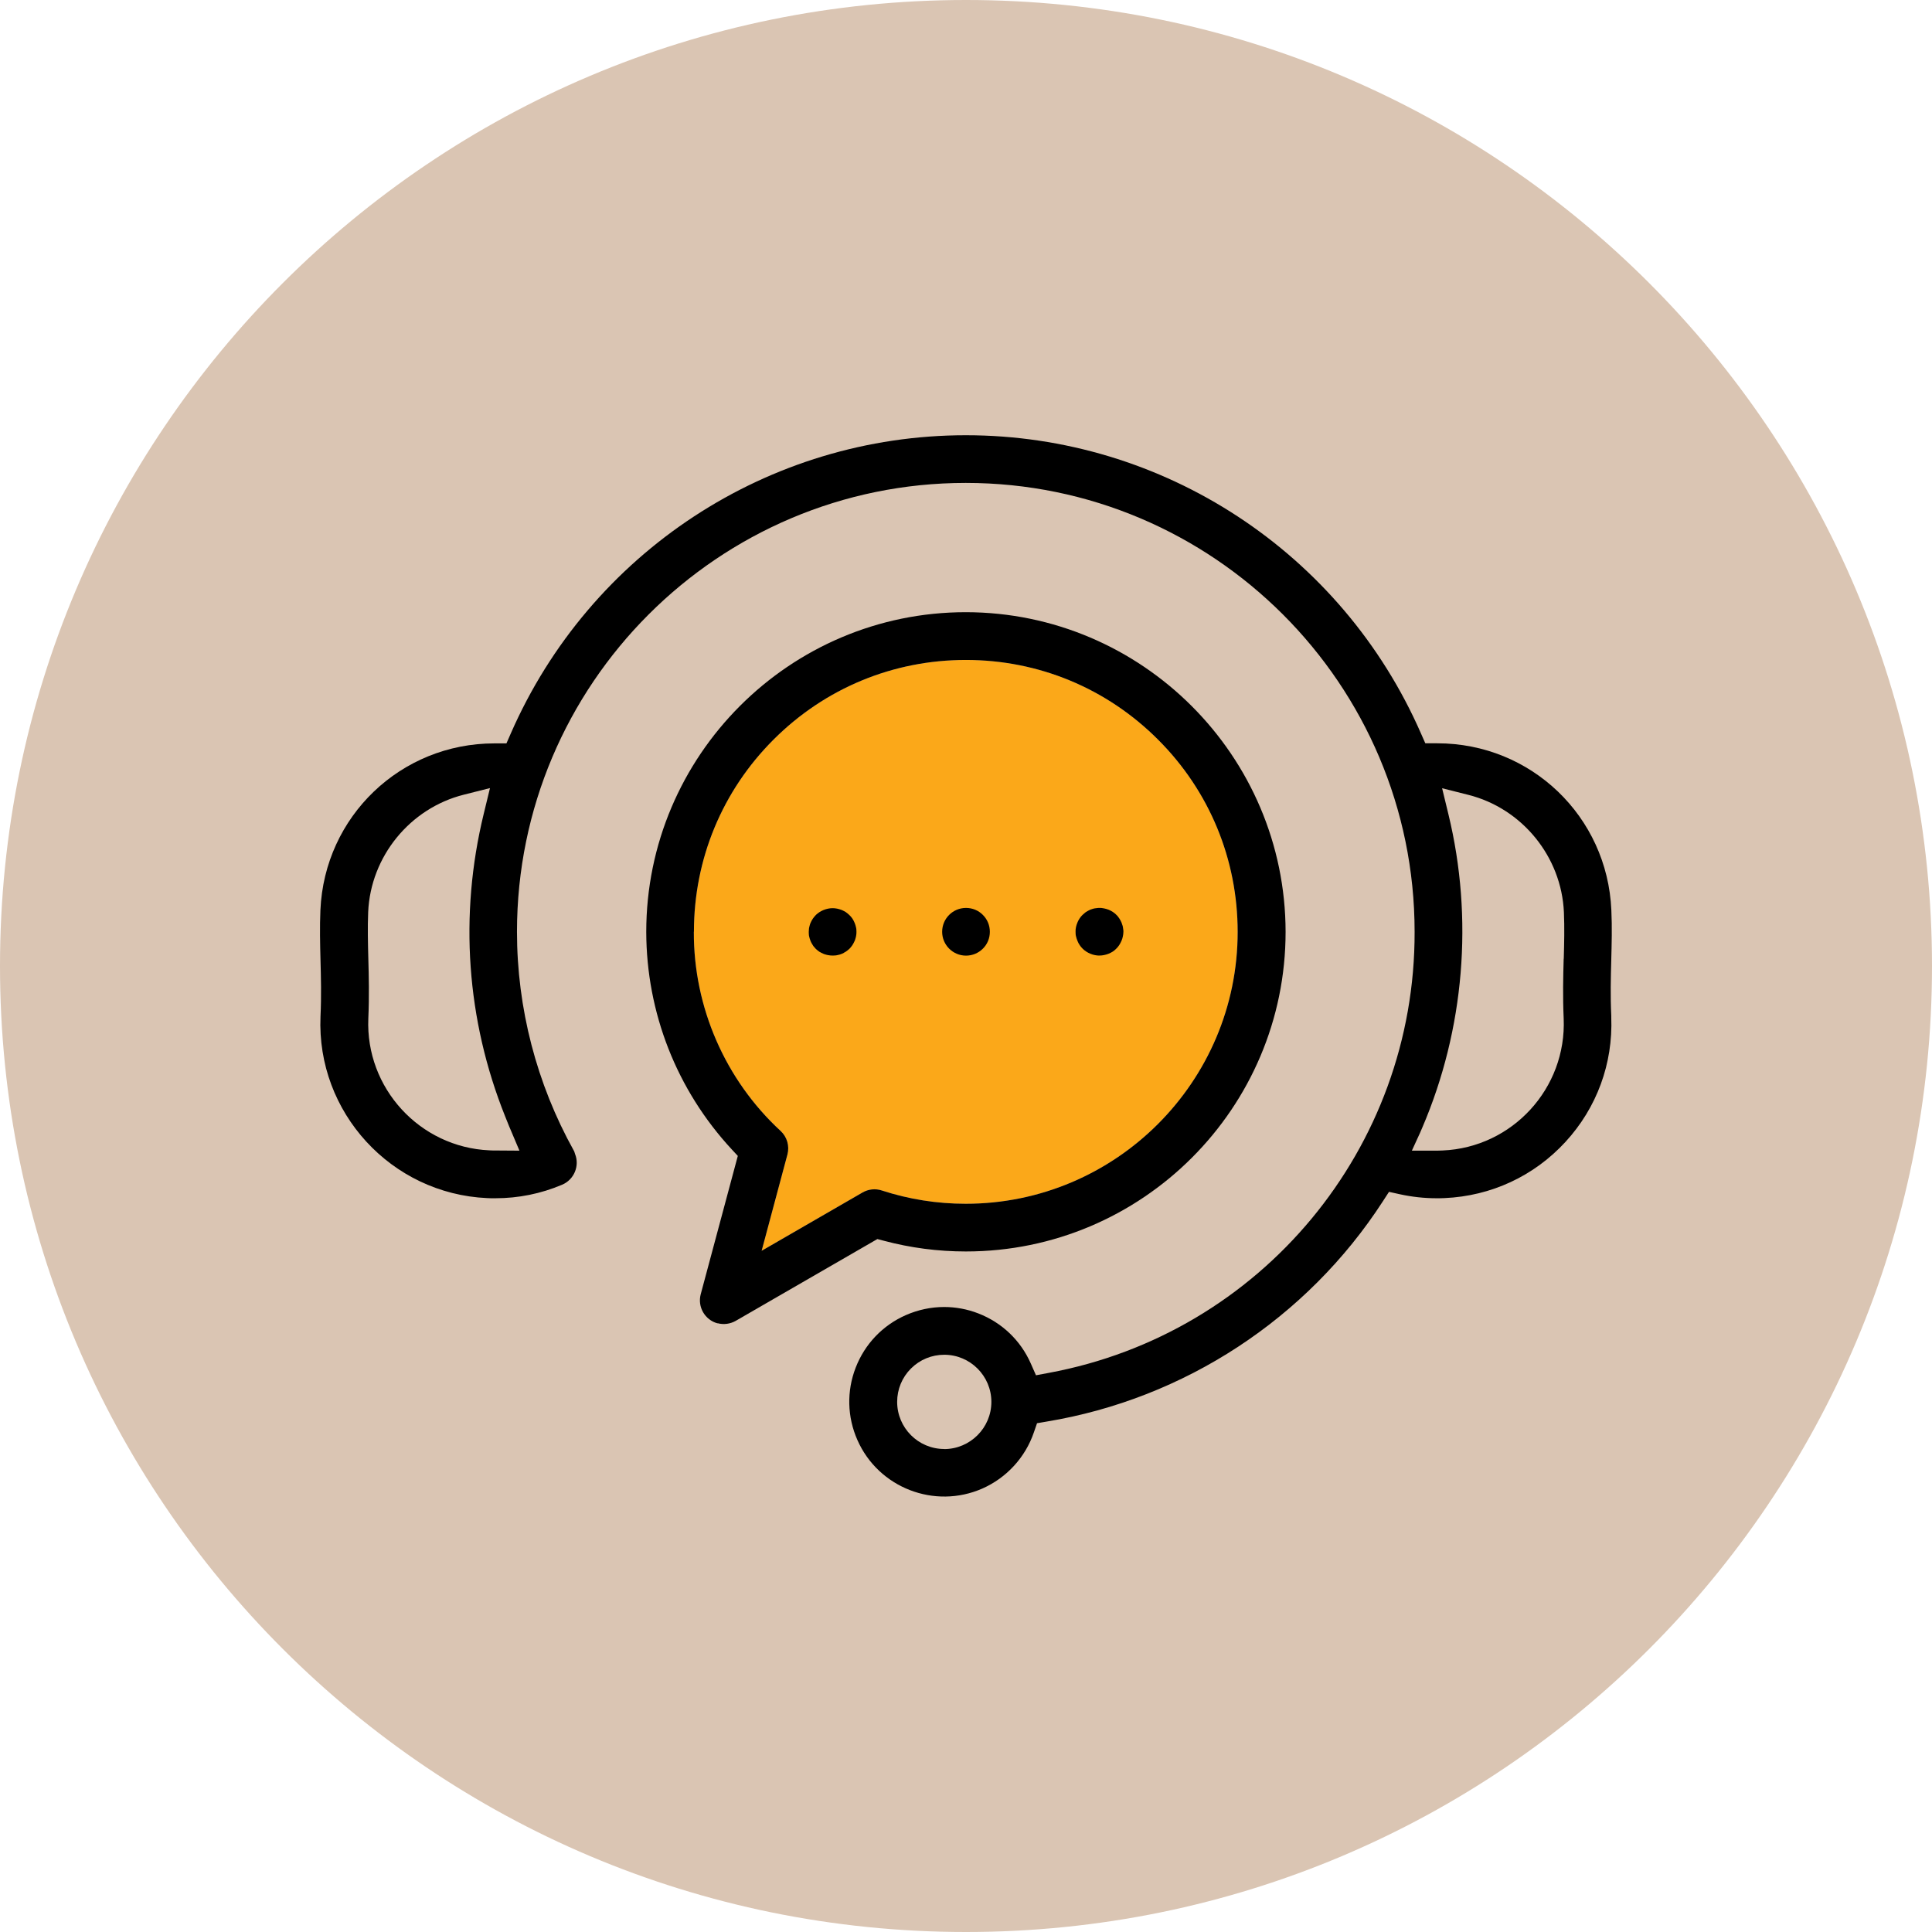
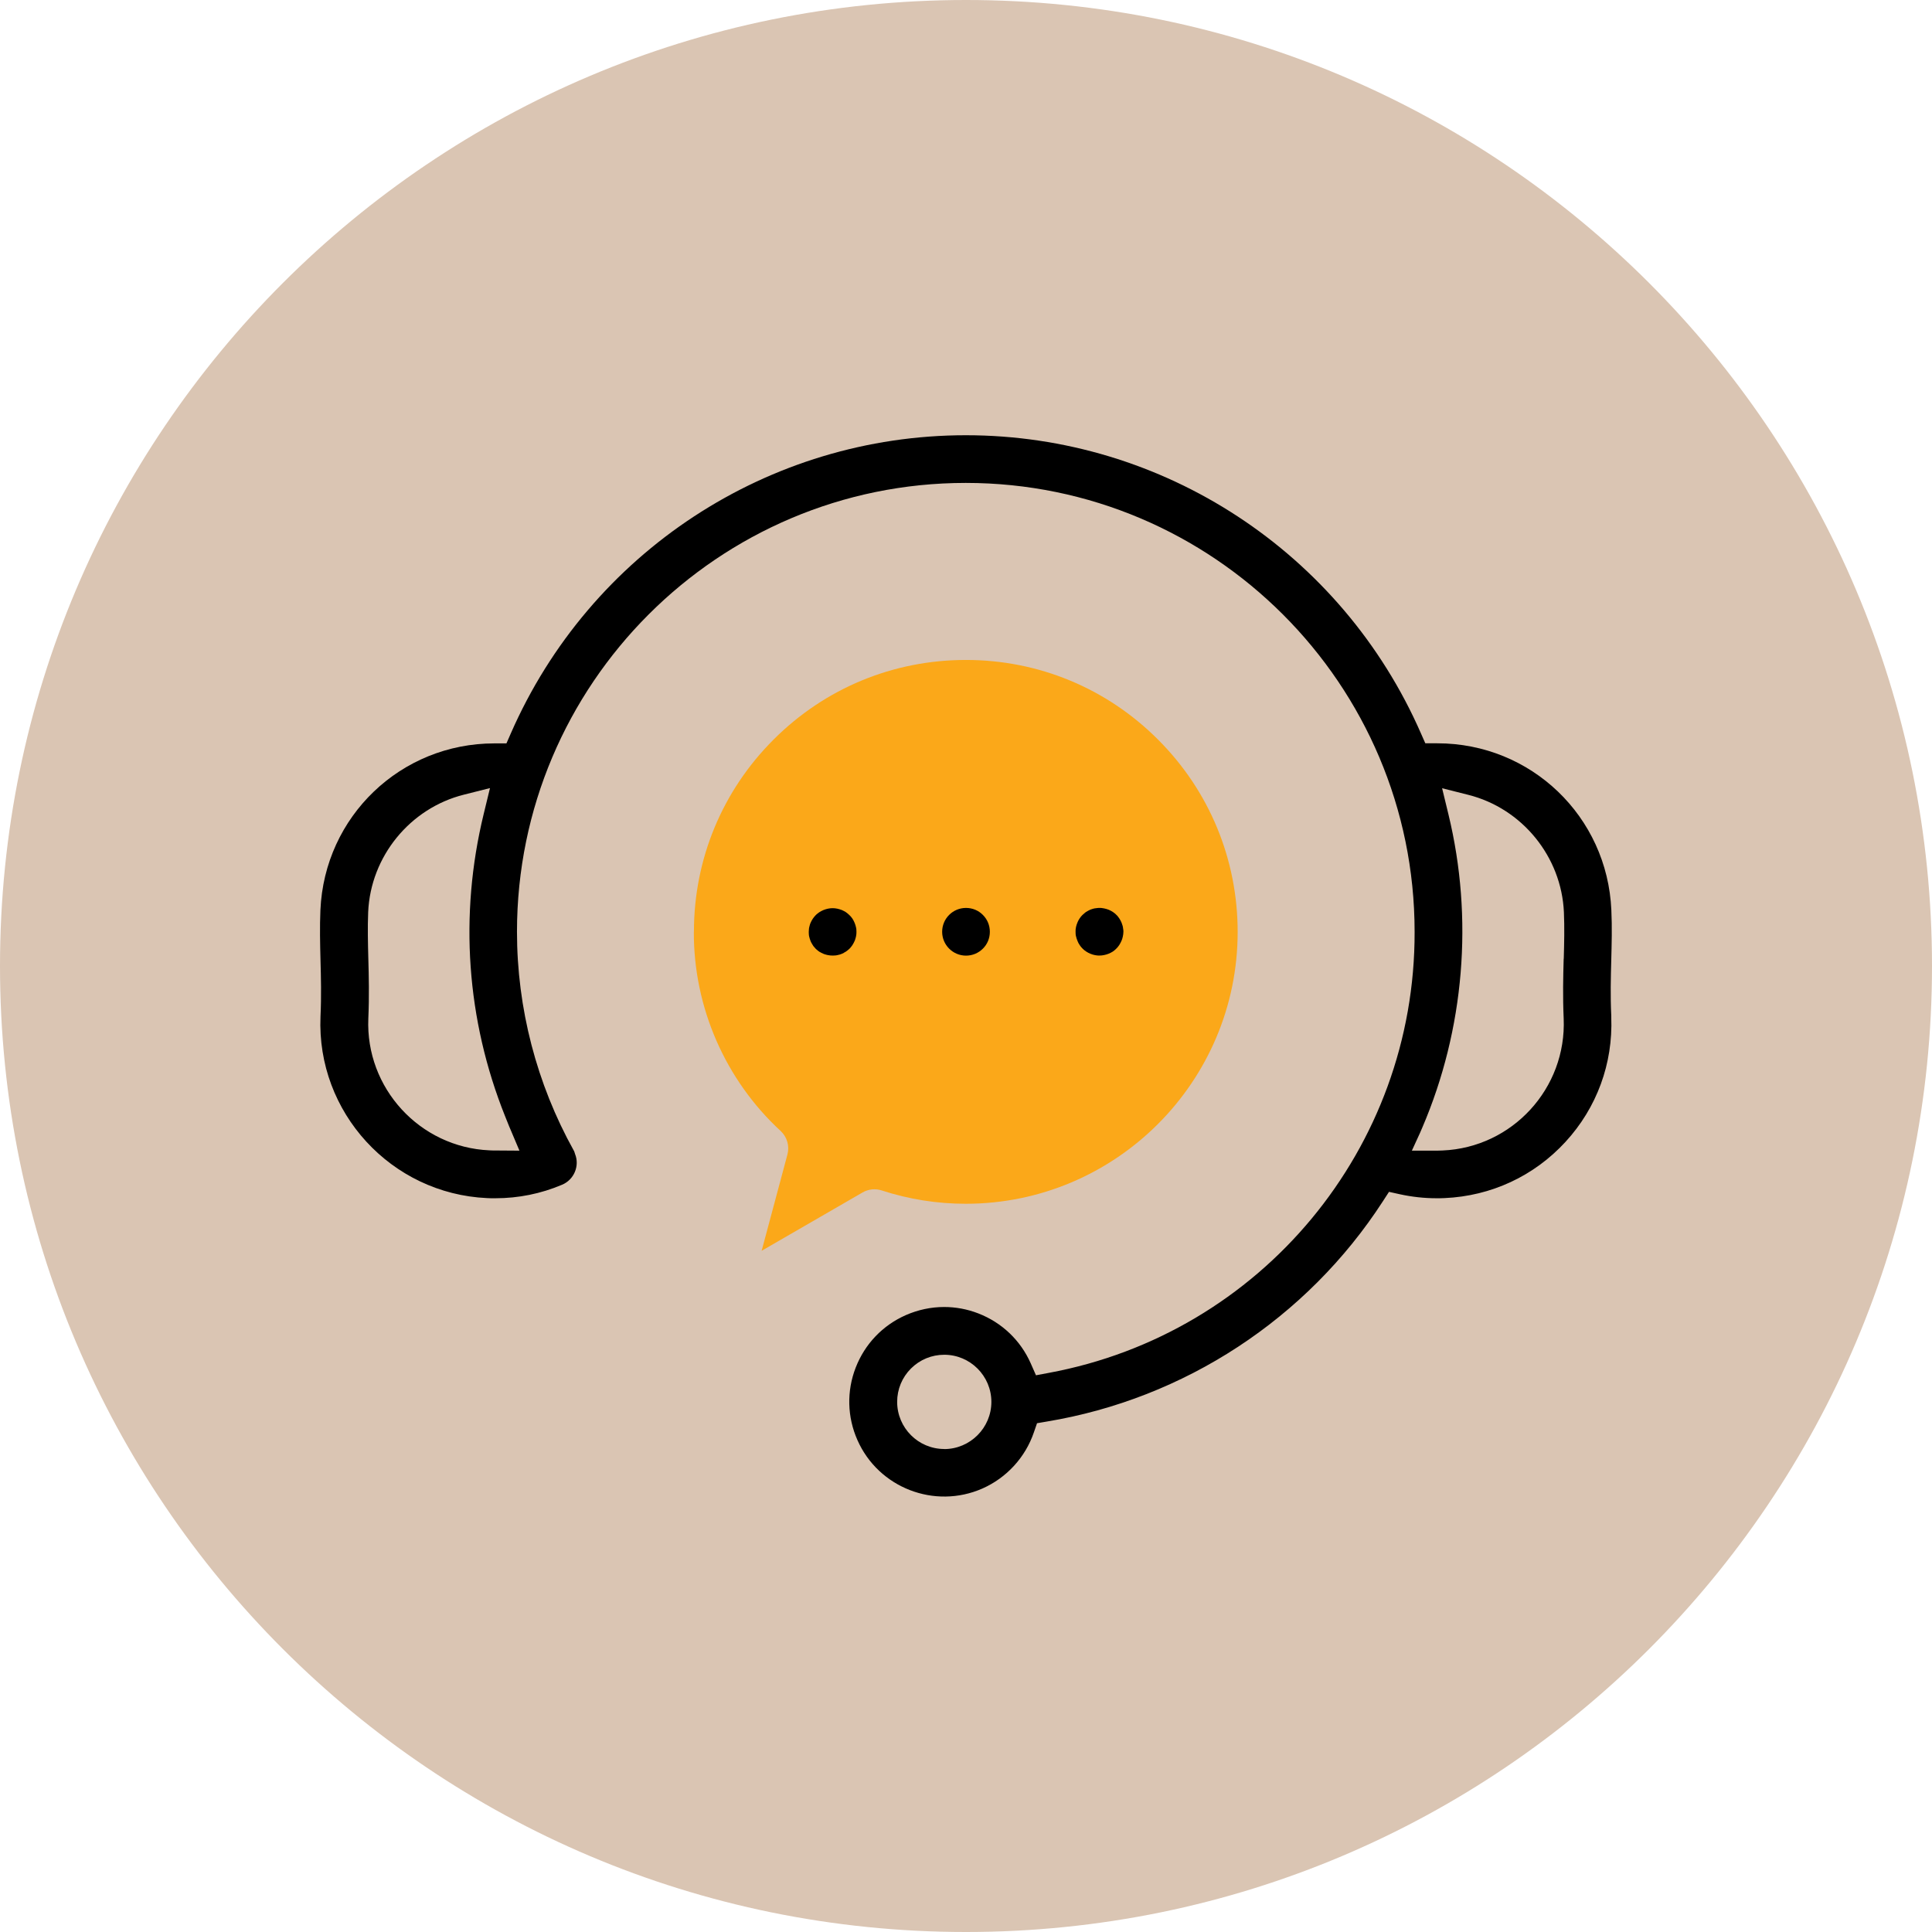
<svg xmlns="http://www.w3.org/2000/svg" width="90" height="90" viewBox="0 0 90 90" fill="none">
-   <path d="M90 45C90 20.147 69.853 0 45 0C20.147 0 0 20.147 0 45C0 69.853 20.147 90 45 90C69.853 90 90 69.853 90 45Z" fill="#DAC5B3" />
+   <path d="M90 45C90 20.147 69.853 0 45 0C20.147 0 0 20.147 0 45C0 69.853 20.147 90 45 90C69.853 90 90 69.853 90 45" fill="#DAC5B3" />
  <path d="M32.326 43.402C32.326 40.021 33.644 36.84 36.039 34.449C38.43 32.058 41.611 30.743 44.992 30.743H44.996C48.381 30.743 51.558 32.061 53.949 34.456C56.34 36.848 57.655 40.032 57.655 43.413C57.655 50.395 51.97 56.076 44.989 56.076H44.985C43.655 56.076 42.34 55.868 41.079 55.457C40.78 55.358 40.452 55.392 40.179 55.551L35.48 58.267L36.681 53.783C36.787 53.386 36.666 52.963 36.364 52.684C33.784 50.304 32.307 46.919 32.322 43.406L32.326 43.402Z" fill="#FBA819" />
  <path d="M45 42.295C44.384 42.295 43.889 42.794 43.889 43.406C43.889 44.018 44.388 44.517 45 44.517C45.295 44.517 45.574 44.403 45.786 44.192C45.997 43.984 46.111 43.704 46.111 43.406C46.111 43.108 45.997 42.832 45.786 42.62C45.578 42.409 45.298 42.295 45 42.295Z" fill="black" />
  <path d="M75.059 44.717C75.078 43.969 75.101 43.191 75.063 42.397C74.874 38.03 71.319 34.626 66.956 34.626C66.937 34.626 66.915 34.626 66.896 34.626H66.397L66.197 34.173C62.506 25.73 54.184 20.275 44.992 20.275C35.801 20.275 27.483 25.73 23.792 34.173L23.592 34.63H23.093C23.074 34.63 23.052 34.63 23.033 34.63C18.669 34.63 15.115 38.03 14.926 42.397C14.892 43.194 14.911 43.969 14.93 44.72C14.952 45.54 14.975 46.386 14.93 47.353C14.741 51.819 18.224 55.611 22.689 55.812C22.821 55.819 22.957 55.823 23.078 55.819C24.151 55.819 25.197 55.608 26.187 55.188C26.742 54.954 27.011 54.312 26.788 53.757L26.758 53.662C26.754 53.64 26.742 53.621 26.731 53.602C24.997 50.485 24.083 46.964 24.083 43.406C24.083 31.876 33.459 22.496 44.989 22.496C56.518 22.496 65.898 31.876 65.898 43.406C65.925 53.481 58.755 62.124 48.846 63.956L48.26 64.066L48.019 63.518C47.542 62.438 46.674 61.611 45.574 61.184C45.057 60.983 44.517 60.885 43.98 60.885C43.372 60.885 42.767 61.014 42.197 61.263C41.117 61.739 40.289 62.608 39.862 63.707C39.435 64.806 39.466 66.008 39.942 67.084C40.924 69.309 43.538 70.322 45.767 69.34C46.893 68.841 47.765 67.889 48.162 66.725L48.309 66.299L48.755 66.223C55.173 65.162 60.885 61.422 64.421 55.959L64.705 55.521L65.215 55.634C65.77 55.755 66.344 55.819 66.915 55.819C67.039 55.819 67.164 55.819 67.292 55.812C69.461 55.717 71.463 54.788 72.929 53.19C74.387 51.603 75.142 49.544 75.059 47.391V47.316C75.014 46.386 75.037 45.54 75.059 44.72V44.717ZM24.192 53.602L23.048 53.594C22.965 53.594 22.882 53.594 22.795 53.587C19.553 53.443 17.022 50.685 17.158 47.444C17.204 46.401 17.181 45.476 17.158 44.656C17.14 43.946 17.121 43.213 17.151 42.488C17.264 39.9 19.096 37.649 21.612 37.018L22.825 36.712L22.53 37.928C21.386 42.635 21.729 47.505 23.531 52.004L23.724 52.484C23.732 52.502 23.743 52.525 23.75 52.544L24.196 53.598L24.192 53.602ZM43.988 67.5C42.775 67.5 41.793 66.514 41.793 65.305C41.793 64.72 42.02 64.168 42.435 63.752C42.851 63.337 43.402 63.11 43.988 63.11C45.197 63.11 46.182 64.096 46.182 65.305C46.182 66.518 45.193 67.5 43.988 67.504V67.5ZM72.842 44.66C72.819 45.48 72.796 46.405 72.842 47.444C72.981 50.697 70.451 53.455 67.202 53.594C67.115 53.598 67.035 53.602 66.952 53.602H65.77L66.148 52.778L66.257 52.525C68.218 47.95 68.648 42.771 67.474 37.936L67.179 36.719L68.392 37.025C70.908 37.656 72.74 39.908 72.853 42.499C72.883 43.217 72.868 43.919 72.846 44.664L72.842 44.66Z" fill="black" />
  <path d="M50.157 43.731C50.164 43.761 50.179 43.795 50.191 43.825C50.209 43.867 50.221 43.897 50.236 43.927C50.255 43.961 50.274 43.995 50.296 44.025C50.315 44.052 50.334 44.078 50.353 44.105C50.387 44.146 50.413 44.173 50.44 44.199C50.455 44.214 50.481 44.237 50.508 44.26C50.542 44.286 50.568 44.305 50.595 44.324C50.629 44.346 50.663 44.365 50.697 44.384C50.727 44.399 50.757 44.414 50.787 44.426C50.833 44.445 50.867 44.456 50.901 44.467C50.935 44.479 50.972 44.486 51.01 44.494C51.044 44.501 51.078 44.505 51.112 44.509C51.146 44.509 51.184 44.517 51.218 44.513C51.29 44.513 51.365 44.505 51.433 44.49C51.467 44.483 51.505 44.475 51.539 44.464C51.577 44.452 51.607 44.441 51.637 44.43C51.683 44.411 51.709 44.399 51.739 44.384C51.777 44.365 51.807 44.346 51.838 44.328C51.868 44.309 51.898 44.286 51.928 44.26C51.955 44.237 51.977 44.218 52 44.192C52.03 44.161 52.057 44.135 52.079 44.105C52.098 44.082 52.121 44.052 52.14 44.022C52.159 43.991 52.181 43.957 52.197 43.923C52.215 43.889 52.23 43.855 52.246 43.821C52.257 43.791 52.268 43.761 52.28 43.727C52.291 43.685 52.298 43.655 52.306 43.625C52.317 43.576 52.321 43.546 52.325 43.515C52.329 43.47 52.333 43.432 52.333 43.398C52.333 43.368 52.333 43.334 52.325 43.296C52.321 43.251 52.317 43.224 52.31 43.194C52.302 43.145 52.295 43.115 52.283 43.089C52.268 43.043 52.257 43.009 52.246 42.979C52.23 42.945 52.215 42.911 52.197 42.877C52.178 42.843 52.159 42.813 52.14 42.782C52.113 42.745 52.091 42.715 52.068 42.684C52.06 42.673 52.038 42.647 52.011 42.624C51.974 42.586 51.951 42.563 51.925 42.544C51.894 42.522 51.864 42.495 51.834 42.477C51.811 42.461 51.781 42.443 51.747 42.427C51.713 42.408 51.683 42.393 51.653 42.382C51.615 42.367 51.581 42.356 51.543 42.344C51.505 42.333 51.471 42.325 51.437 42.318C51.396 42.31 51.362 42.303 51.324 42.299C51.214 42.288 51.108 42.295 51.003 42.314C50.961 42.322 50.927 42.329 50.893 42.341C50.859 42.352 50.825 42.363 50.795 42.374C50.761 42.39 50.727 42.405 50.693 42.424C50.663 42.439 50.625 42.461 50.591 42.484C50.568 42.499 50.542 42.518 50.519 42.541C50.481 42.571 50.455 42.594 50.428 42.62C50.406 42.643 50.379 42.669 50.357 42.696C50.311 42.752 50.27 42.816 50.232 42.885C50.224 42.9 50.206 42.934 50.194 42.968C50.175 43.013 50.164 43.047 50.153 43.077C50.141 43.111 50.134 43.141 50.126 43.175C50.119 43.213 50.111 43.255 50.107 43.292C50.107 43.327 50.104 43.361 50.104 43.395C50.104 43.44 50.104 43.474 50.107 43.508C50.107 43.542 50.115 43.576 50.123 43.61C50.13 43.648 50.141 43.685 50.153 43.723L50.157 43.731Z" fill="black" />
-   <path d="M33.429 61.641C33.712 61.717 34.018 61.675 34.271 61.531L40.871 57.72L41.173 57.799C42.416 58.131 43.7 58.298 44.989 58.298H44.996C53.209 58.298 59.888 51.619 59.888 43.41C59.88 35.208 53.198 28.526 44.992 28.518C36.783 28.518 30.105 35.201 30.105 43.41C30.112 47.176 31.525 50.776 34.086 53.541L34.37 53.847L32.643 60.288C32.484 60.878 32.836 61.49 33.429 61.648V61.641ZM32.326 43.402C32.326 40.021 33.644 36.84 36.039 34.449C38.431 32.058 41.611 30.743 44.992 30.743H44.996C48.381 30.743 51.558 32.062 53.949 34.457C56.341 36.848 57.655 40.032 57.655 43.413C57.655 50.395 51.97 56.076 44.989 56.076H44.985C43.655 56.076 42.34 55.869 41.079 55.457C40.78 55.359 40.452 55.393 40.18 55.551L35.48 58.267L36.681 53.783C36.787 53.387 36.666 52.964 36.364 52.684C33.784 50.304 32.307 46.919 32.322 43.406L32.326 43.402Z" fill="black" />
  <path d="M39.303 44.388C39.349 44.365 39.383 44.343 39.413 44.324C39.42 44.316 39.455 44.294 39.489 44.267C39.519 44.245 39.545 44.218 39.572 44.195C39.587 44.18 39.613 44.154 39.636 44.124C39.666 44.086 39.685 44.059 39.704 44.033C39.727 43.999 39.745 43.965 39.764 43.931C39.783 43.897 39.798 43.863 39.813 43.829C39.828 43.795 39.84 43.765 39.847 43.734C39.855 43.704 39.866 43.67 39.874 43.636C39.881 43.595 39.889 43.553 39.893 43.515C39.893 43.485 39.897 43.447 39.897 43.413C39.897 43.376 39.897 43.338 39.893 43.304C39.893 43.27 39.885 43.236 39.878 43.206C39.87 43.168 39.862 43.134 39.851 43.1C39.84 43.066 39.828 43.028 39.813 42.994C39.798 42.956 39.783 42.922 39.764 42.888C39.73 42.82 39.689 42.76 39.64 42.703C39.621 42.681 39.594 42.65 39.568 42.628C39.545 42.605 39.519 42.582 39.492 42.56C39.462 42.533 39.432 42.511 39.398 42.488C39.375 42.473 39.345 42.454 39.311 42.439C39.277 42.42 39.247 42.405 39.217 42.393C39.182 42.378 39.145 42.367 39.107 42.356C39.069 42.344 39.035 42.337 39.001 42.329C38.929 42.314 38.858 42.306 38.786 42.306C38.714 42.306 38.642 42.314 38.571 42.329C38.533 42.337 38.499 42.344 38.465 42.356C38.427 42.367 38.389 42.382 38.351 42.397C38.333 42.405 38.298 42.424 38.264 42.439C38.227 42.458 38.197 42.477 38.166 42.495C38.144 42.511 38.11 42.537 38.079 42.56C38.049 42.582 38.023 42.609 37.996 42.635C37.974 42.658 37.951 42.684 37.928 42.711C37.883 42.764 37.841 42.828 37.807 42.892C37.788 42.926 37.773 42.96 37.758 42.994C37.747 43.024 37.732 43.054 37.724 43.089C37.713 43.123 37.705 43.157 37.698 43.191C37.69 43.224 37.683 43.258 37.683 43.292C37.683 43.334 37.675 43.372 37.675 43.413C37.675 43.447 37.675 43.485 37.679 43.519C37.679 43.557 37.687 43.591 37.694 43.625C37.702 43.659 37.709 43.693 37.721 43.727C37.732 43.765 37.743 43.799 37.758 43.833C37.773 43.867 37.788 43.904 37.807 43.935C37.822 43.965 37.845 44.003 37.868 44.037C37.883 44.063 37.902 44.09 37.925 44.112C37.959 44.154 37.985 44.18 38.008 44.207C38.023 44.222 38.049 44.245 38.079 44.267C38.113 44.297 38.147 44.32 38.181 44.343C38.189 44.343 38.223 44.365 38.257 44.384C38.295 44.403 38.325 44.418 38.355 44.43C38.397 44.448 38.431 44.46 38.465 44.467C38.499 44.479 38.536 44.486 38.578 44.494C38.608 44.501 38.642 44.505 38.68 44.509C38.752 44.516 38.827 44.516 38.903 44.509C38.933 44.509 38.967 44.501 39.005 44.494C39.039 44.486 39.081 44.479 39.118 44.467C39.148 44.46 39.182 44.445 39.213 44.433C39.254 44.418 39.281 44.403 39.311 44.388H39.303Z" fill="black" />
</svg>